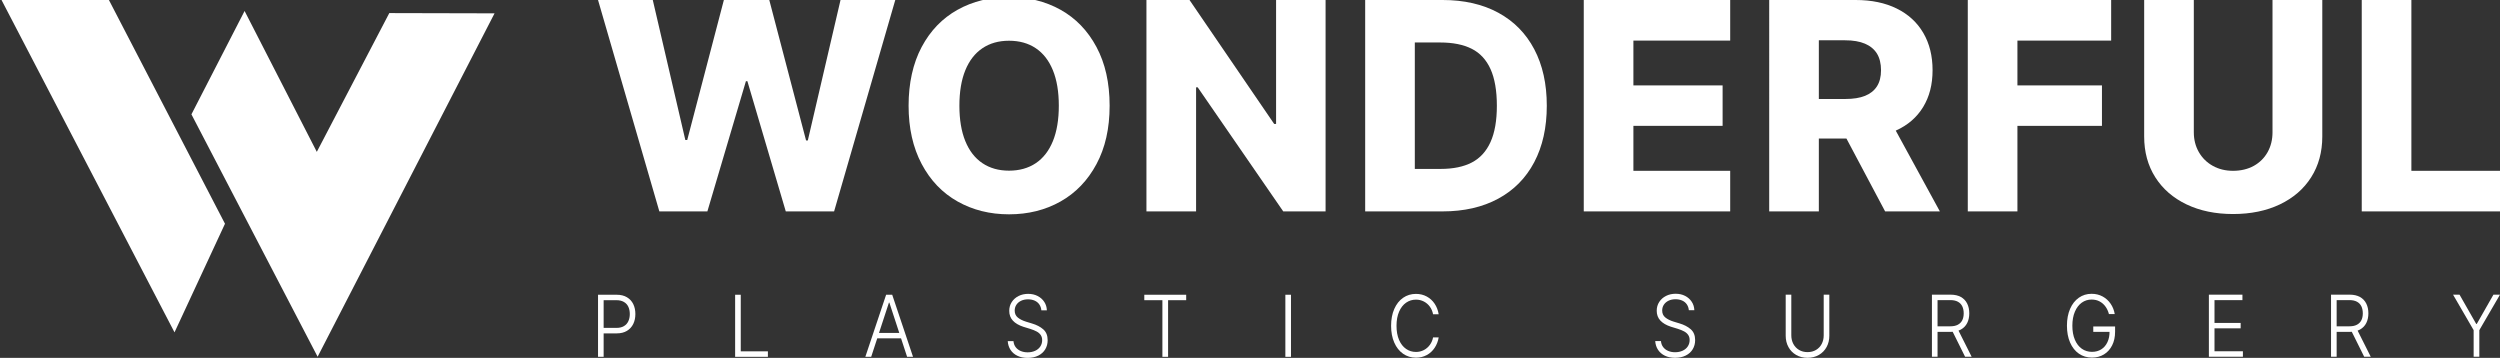
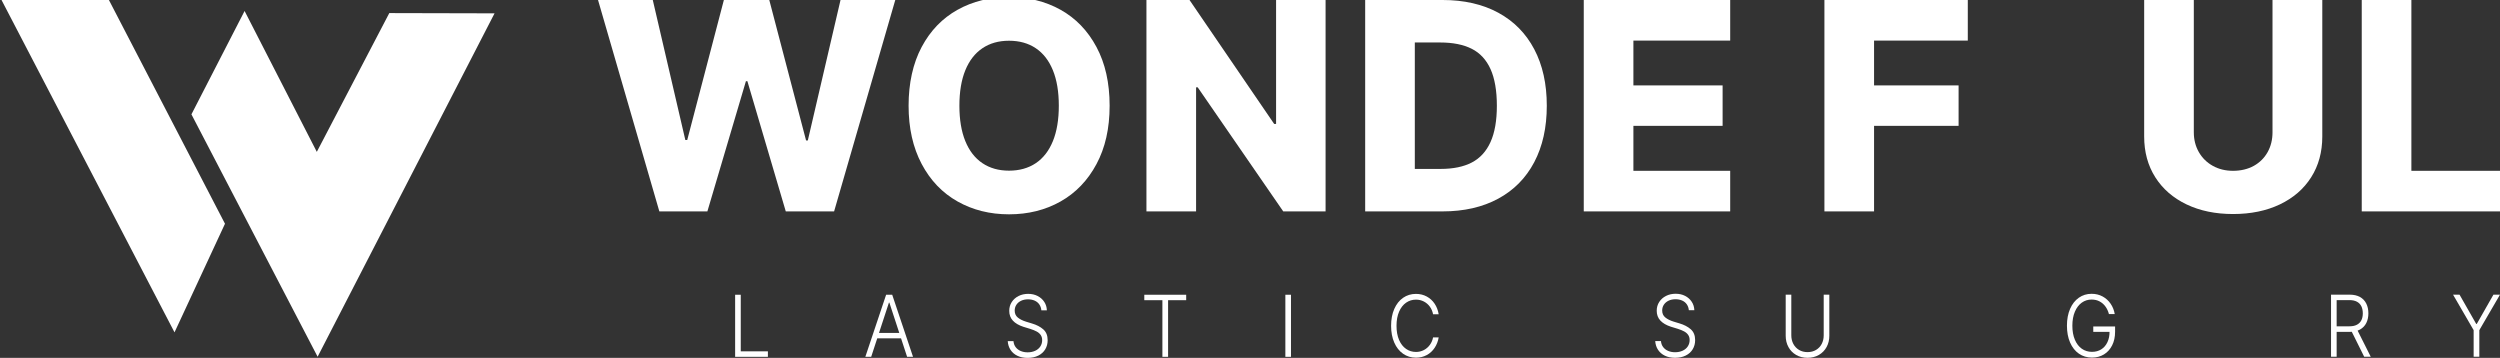
<svg xmlns="http://www.w3.org/2000/svg" id="_레이어_1" data-name="레이어_1" version="1.1" viewBox="0 0 10864.28 1555.33">
  <rect x="0" y="0" width="10864.28" height="1555.33" fill="#333333" stroke="none" />
  <defs>
    <style>
      .st0 {
        fill: #fff;
      }
    </style>
  </defs>
  <g>
    <polygon class="st0" points="0 -12.69 466.7 -12.69 977.73 972.3 758.38 1444.28 0 -12.69" />
    <polygon class="st0" points="831.89 496.91 1062.91 47.73 1376.76 659.93 1691.78 56.86 2149.15 57.99 1380.27 1550.3 831.89 496.91" />
  </g>
  <g>
    <path class="st0" d="M2598.85,0h237.92l141.48,608.44h8.25L3145.75,0h197.32l159.88,610.35h7.61L3652.68,0h237.92l-265.84,918.69h-210l-166.86-565.93h-6.35l-167.5,565.93h-208.73L2598.85,0Z" />
    <path class="st0" d="M4765.01,713.12c-38.07,71.06-90.1,125.21-156.08,162.42-65.98,37.22-140.64,55.83-223.96,55.83s-157.46-18.61-223.65-55.83c-66.2-37.22-118.23-91.57-156.08-163.05-37.86-71.48-56.78-155.86-56.78-253.15s18.93-183.99,56.78-255.05c37.85-71.06,89.88-124.99,156.08-161.79,66.19-36.8,140.74-55.2,223.65-55.2s157.98,18.4,223.96,55.2c65.98,36.8,118.01,90.73,156.08,161.79,38.07,71.06,57.1,156.07,57.1,255.05s-19.03,182.72-57.1,253.78ZM4575.62,305.49c-17.13-42.08-41.87-74.01-74.23-95.8-32.36-21.78-71.17-32.68-116.42-32.68s-83.43,10.9-115.79,32.68c-32.36,21.79-57.1,53.72-74.23,95.8-17.13,42.09-25.7,93.38-25.7,153.86s8.57,111.77,25.7,153.85c17.13,42.1,41.87,74.03,74.23,95.8,32.36,21.79,70.95,32.67,115.79,32.67s84.06-10.89,116.42-32.67c32.36-21.78,57.1-53.71,74.23-95.8,17.13-42.08,25.69-93.36,25.69-153.85s-8.57-111.77-25.69-153.86Z" />
    <path class="st0" d="M5760.59,918.69h-183.99l-371.79-539.29h-6.98v539.29h-215.72V0h187.16l367.98,538.65h8.25V0h215.08v918.69Z" />
    <path class="st0" d="M6148.38,918.69h-215.72V0h215.72v918.69ZM6024.65,918.69v-184.63h236.02c54.56,0,99.71-9.3,135.45-27.92,35.74-18.6,62.82-48.22,81.21-88.82,18.4-40.6,27.6-93.27,27.6-157.98s-9.2-118.65-27.6-159.25c-18.4-40.6-45.68-70-81.84-88.19-36.16-18.18-81.75-27.28-136.73-27.28h-237.92V0h248.07C6362.39,0,6443.08,18.4,6510.96,55.2c67.89,36.8,120.02,89.68,156.4,158.61,36.37,68.95,54.56,150.79,54.56,245.54s-18.19,176.59-54.56,245.53c-36.38,68.95-88.62,121.81-156.71,158.62-68.1,36.79-148.68,55.19-241.73,55.19h-244.26Z" />
    <path class="st0" d="M6882.57,0h636.36v176.38h-420.64v194.78h387.65v175.75h-387.65v195.41h420.64v176.38h-636.36V0Z" />
-     <path class="st0" d="M7688.45,0h375.6C8132.98,0,8192.52,12.37,8242.65,37.12c50.12,24.74,88.6,60.06,115.47,105.95,26.85,45.9,40.28,99.93,40.28,162.1s-13.64,115.05-40.92,159.88c-27.28,44.84-66.62,78.89-118.01,102.15-51.39,23.27-111.98,34.9-181.77,34.9h-241.1v-171.94h202.39c34.68,0,63.34-4.54,85.97-13.64,22.62-9.09,39.86-22.84,51.71-41.24,11.84-18.4,17.76-41.76,17.76-70.11s-5.93-53.29-17.76-72.33c-11.85-19.03-29.29-33.41-52.34-43.14-23.06-9.72-51.71-14.59-85.97-14.59h-114.2v743.58h-215.72V0ZM8430.13,918.69h-237.92l-222.69-419.37h231.57l229.04,419.37Z" />
-     <path class="st0" d="M8551.44,0h623.04v176.38h-407.32v194.78h367.35v175.75h-367.35v371.79h-215.72V0Z" />
+     <path class="st0" d="M8551.44,0v176.38h-407.32v194.78h367.35v175.75h-367.35v371.79h-215.72V0Z" />
    <path class="st0" d="M10092.02,0v593.21c0,67.25-16.08,126.25-48.22,177.01-32.15,50.76-77.51,90.09-136.09,118.01-58.59,27.92-126.37,41.87-203.35,41.87s-144.02-13.96-202.39-41.87c-58.37-27.92-103.63-67.25-135.78-118.01-32.15-50.76-48.22-109.76-48.22-177.01V0h215.72v574.81c0,32.15,7.3,60.91,21.89,86.29,14.59,25.38,34.79,45.27,60.59,59.64,25.8,14.39,55.2,21.57,88.19,21.57s64.29-7.18,90.1-21.57c25.79-14.37,45.78-34.26,59.96-59.64,14.17-25.38,21.25-54.14,21.25-86.29V0h216.35Z" />
    <path class="st0" d="M10263.45,0h215.72v742.31h385.11v176.38h-600.83V0Z" />
  </g>
  <path class="st0" d="M7330.47,1322.71c-5-7.25-11.73-12.8-20.28-16.58-8.5-3.79-18.18-5.69-28.94-5.69-11.33,0-21.32,2.1-30.03,6.25-8.71,4.17-15.51,9.94-20.43,17.33-4.92,7.39-7.38,15.86-7.38,25.43,0,12.8,4.55,22.9,13.74,30.27,9.15,7.39,21,13.32,35.51,17.79l25.75,7.82c19.95,5.84,36.28,14.33,49.05,25.43,12.74,11.13,19.15,26.93,19.15,47.43,0,14.53-3.47,27.65-10.4,39.32-6.93,11.67-17.01,20.84-30.23,27.49-13.22,6.63-28.74,9.96-46.6,9.96-16.85,0-31.6-3.04-44.21-9.13-12.66-6.09-22.61-14.63-29.83-25.62-7.22-11-11.25-23.7-12.18-38.11h24.91c.89,10.32,4.11,19.07,9.59,26.28,5.52,7.2,12.74,12.74,21.72,16.58,8.99,3.85,18.99,5.76,29.99,5.76,12.21,0,23.18-2.2,32.77-6.61,9.64-4.41,17.13-10.64,22.49-18.72,5.4-8.08,8.1-17.33,8.1-27.78,0-8.56-2.06-15.88-6.21-21.97-4.11-6.09-9.88-11.16-17.25-15.19-7.38-4.03-16.69-7.86-27.89-11.47l-29.91-9.13c-20.03-6.45-35.31-15.36-45.91-26.73-10.6-11.37-15.88-25.55-15.88-42.58,0-14.41,3.63-27.19,10.88-38.38,7.3-11.19,17.13-19.91,29.55-26.18,12.41-6.27,26.36-9.41,41.8-9.41s29.06,3.1,41.15,9.31c12.05,6.23,21.64,14.73,28.74,25.53,7.13,10.8,10.88,23.04,11.37,36.7h-23.9c-.88-9.69-3.83-18.16-8.83-25.43Z" />
  <path class="st0" d="M7949.71,1280.51v178.5c0,18.26-3.95,34.66-11.93,49.2-7.94,14.53-19.11,25.96-33.5,34.28-14.35,8.32-30.8,12.48-49.34,12.48s-35.03-4.15-49.38-12.48c-14.39-8.32-25.56-19.75-33.5-34.28-7.98-14.53-11.93-30.94-11.93-49.2v-178.5h24.38v176.63c0,13.93,2.94,26.4,8.83,37.47,5.89,11.04,14.19,19.75,24.83,26.08,10.64,6.33,22.9,9.51,36.76,9.51s26.44-3.18,37.08-9.51c10.64-6.33,18.87-15.03,24.63-26.08,5.8-11.07,8.66-23.54,8.66-37.47v-176.63h24.39Z" />
-   <path class="st0" d="M8395.63,1280.51h81.22c17.62,0,32.53,3.39,44.66,10.16,12.13,6.77,21.2,16.3,27.29,28.59,6.09,12.3,9.11,26.46,9.11,42.48s-3.02,29.91-9.11,42.02c-6.09,12.12-15.16,21.54-27.29,28.32-12.13,6.77-26.93,10.16-44.34,10.16h-68.32v-24.22h67.31c12.82,0,23.54-2.3,32.13-6.89,8.59-4.6,14.96-11.07,19.15-19.39,4.15-8.3,6.24-18.32,6.24-29.99s-2.1-22.01-6.24-30.65c-4.19-8.63-10.6-15.28-19.27-19.93-8.63-4.65-19.43-6.99-32.37-6.99h-55.78v246.14h-24.39v-269.8ZM8568.19,1550.3h-28.5l-60.42-121.67h27.81l61.11,121.67Z" />
  <path class="st0" d="M9149.9,1332.4c-6.81-9.51-15.32-16.99-25.48-22.45-10.19-5.46-21.8-8.2-34.87-8.2-15.92,0-30.19,4.51-42.77,13.5-12.57,9.01-22.57,22.09-29.87,39.22-7.34,17.15-11.01,37.47-11.01,60.95s3.63,43.77,10.93,60.93c7.25,17.13,17.33,30.21,30.19,39.22,12.9,9.01,27.65,13.5,44.22,13.5,15.23,0,28.62-3.61,40.11-10.8,11.52-7.21,20.47-17.57,26.89-31.11,6.41-13.55,9.51-29.26,9.27-47.14l7.74,2.24h-78.48v-23.48h94.8v23.09c0,22.49-4.31,42.2-12.9,59.17-8.59,16.95-20.43,30.03-35.55,39.22-15.11,9.19-32.4,13.78-51.87,13.78-21.53,0-40.47-5.68-56.92-17.05-16.4-11.37-29.18-27.51-38.29-48.45-9.11-20.92-13.67-45.3-13.67-73.12s4.56-52.36,13.67-73.24c9.11-20.86,21.76-36.98,37.97-48.35,16.2-11.37,34.7-17.05,55.54-17.05,17.74,0,33.7,3.89,47.93,11.65,14.19,7.76,25.8,18.32,34.83,31.68,9.07,13.34,14.96,28.22,17.69,44.62h-25.23c-3.1-12.05-8.06-22.83-14.87-32.33Z" />
-   <path class="st0" d="M2598.85,1280.88h81.23c17.4,0,32.2,3.63,44.39,10.9,12.19,7.27,21.35,17.17,27.48,29.72,6.12,12.55,9.19,26.95,9.19,43.23s-3.06,30.37-9.19,43.04c-6.13,12.67-15.26,22.67-27.39,30-12.14,7.33-26.85,10.99-44.13,10.99h-62.85v-23.85h61.82c12.71,0,23.38-2.57,32.03-7.73,8.64-5.15,15.05-12.3,19.23-21.43,4.18-9.13,6.27-19.47,6.27-31.02s-2.09-22.39-6.27-31.4c-4.18-9-10.65-16.05-19.41-21.15-8.76-5.09-19.49-7.64-32.2-7.64h-55.81v246.13h-24.39v-269.79Z" />
  <path class="st0" d="M3194.7,1280.88h24.39v245.94h117.97v23.85h-142.36v-269.79Z" />
  <path class="st0" d="M3760.5,1550.67l90.33-269.79h26.44l90.5,269.79h-25.76l-77.1-235.51h-1.89l-77.11,235.51h-25.42ZM3926.21,1446.89v23.48h-124.15v-23.48h124.15Z" />
  <path class="st0" d="M4516.65,1323.08c-4.98-7.27-11.74-12.79-20.26-16.58-8.53-3.79-18.18-5.68-28.94-5.68-11.33,0-21.35,2.08-30.05,6.24-8.7,4.16-15.51,9.94-20.44,17.33-4.92,7.39-7.38,15.87-7.38,25.43,0,12.8,4.57,22.89,13.74,30.28,9.16,7.39,21.01,13.32,35.55,17.79l25.76,7.83c19.92,5.84,36.26,14.32,49.03,25.43,12.76,11.12,19.15,26.92,19.15,47.42,0,14.53-3.46,27.64-10.39,39.31-6.93,11.68-17,20.84-30.22,27.48-13.22,6.64-28.76,9.97-46.62,9.97-16.83,0-31.57-3.04-44.22-9.13-12.65-6.08-22.58-14.62-29.8-25.62-7.21-10.99-11.28-23.69-12.19-38.1h24.9c.91,10.31,4.12,19.07,9.62,26.27,5.5,7.21,12.73,12.73,21.72,16.58,8.99,3.85,18.98,5.77,29.97,5.77,12.25,0,23.18-2.2,32.8-6.61,9.62-4.41,17.11-10.65,22.5-18.72,5.38-8.07,8.07-17.33,8.07-27.76,0-8.57-2.06-15.9-6.18-21.99-4.12-6.08-9.87-11.15-17.26-15.18-7.38-4.03-16.69-7.86-27.91-11.46l-29.88-9.13c-20.03-6.46-35.35-15.37-45.93-26.74-10.59-11.36-15.89-25.56-15.89-42.57,0-14.41,3.63-27.2,10.91-38.38,7.27-11.18,17.11-19.91,29.54-26.18,12.42-6.27,26.36-9.41,41.81-9.41s29.05,3.11,41.13,9.32c12.08,6.21,21.66,14.72,28.76,25.52,7.1,10.81,10.87,23.04,11.33,36.71h-23.87c-.92-9.69-3.86-18.16-8.84-25.43Z" />
  <path class="st0" d="M4972.8,1280.88h182.03v23.66h-78.65v246.13h-24.73v-246.13h-78.65v-23.66Z" />
  <path class="st0" d="M5610.21,1550.67h-24.39v-269.79h24.39v269.79Z" />
  <path class="st0" d="M6213.79,1332.77c-6.98-9.62-15.71-17.14-26.19-22.54-10.48-5.4-21.9-8.1-34.26-8.1-15.8,0-30.08,4.41-42.85,13.23-12.77,8.82-22.9,21.8-30.39,38.94-7.5,17.14-11.25,37.64-11.25,61.49s3.72,44.5,11.16,61.58c7.44,17.08,17.57,30.03,30.4,38.85,12.82,8.82,27.13,13.23,42.93,13.23,12.36,0,23.76-2.7,34.17-8.1,10.42-5.4,19.15-12.92,26.19-22.54,7.04-9.63,11.7-20.46,14-32.51h24.38c-2.75,16.64-8.58,31.71-17.51,45.18-8.93,13.48-20.38,24.01-34.35,31.58-13.97,7.57-29.6,11.36-46.88,11.36-20.95,0-39.61-5.71-55.98-17.14-16.37-11.43-29.14-27.6-38.29-48.54-9.16-20.93-13.74-45.24-13.74-72.94s4.58-52.2,13.74-73.13c9.16-20.93,21.92-37.08,38.29-48.44,16.37-11.36,35.03-17.05,55.98-17.05,17.17,0,32.77,3.79,46.79,11.36,14.02,7.58,25.5,18.04,34.43,31.4,8.93,13.35,14.77,28.6,17.51,45.74h-24.38c-2.29-12.3-6.93-23.26-13.91-32.89Z" />
-   <path class="st0" d="M9599.18,1280.51h145.79v23.66h-121.41v99.32h113.67v23.48h-113.67v99.5h123.46v23.84h-147.85v-269.8Z" />
  <path class="st0" d="M10130.01,1280.51h81.22c17.62,0,32.53,3.39,44.66,10.16,12.13,6.77,21.2,16.3,27.29,28.59,6.09,12.3,9.11,26.46,9.11,42.48s-3.02,29.91-9.11,42.02c-6.09,12.12-15.16,21.54-27.29,28.32-12.13,6.77-26.93,10.16-44.34,10.16h-68.32v-24.22h67.31c12.82,0,23.54-2.3,32.13-6.89,8.59-4.6,14.96-11.07,19.15-19.39,4.15-8.3,6.24-18.32,6.24-29.99s-2.1-22.01-6.24-30.65c-4.19-8.63-10.6-15.28-19.27-19.93-8.63-4.65-19.43-6.99-32.37-6.99h-55.78v246.14h-24.39v-269.8ZM10302.57,1550.3h-28.5l-60.42-121.67h27.81l61.1,121.67Z" />
  <path class="st0" d="M10688.45,1280.51l72.47,127.27h2.38l72.47-127.27h28.5l-89.81,154.28v115.52h-24.71v-115.52l-89.48-154.28h28.17Z" />
</svg>